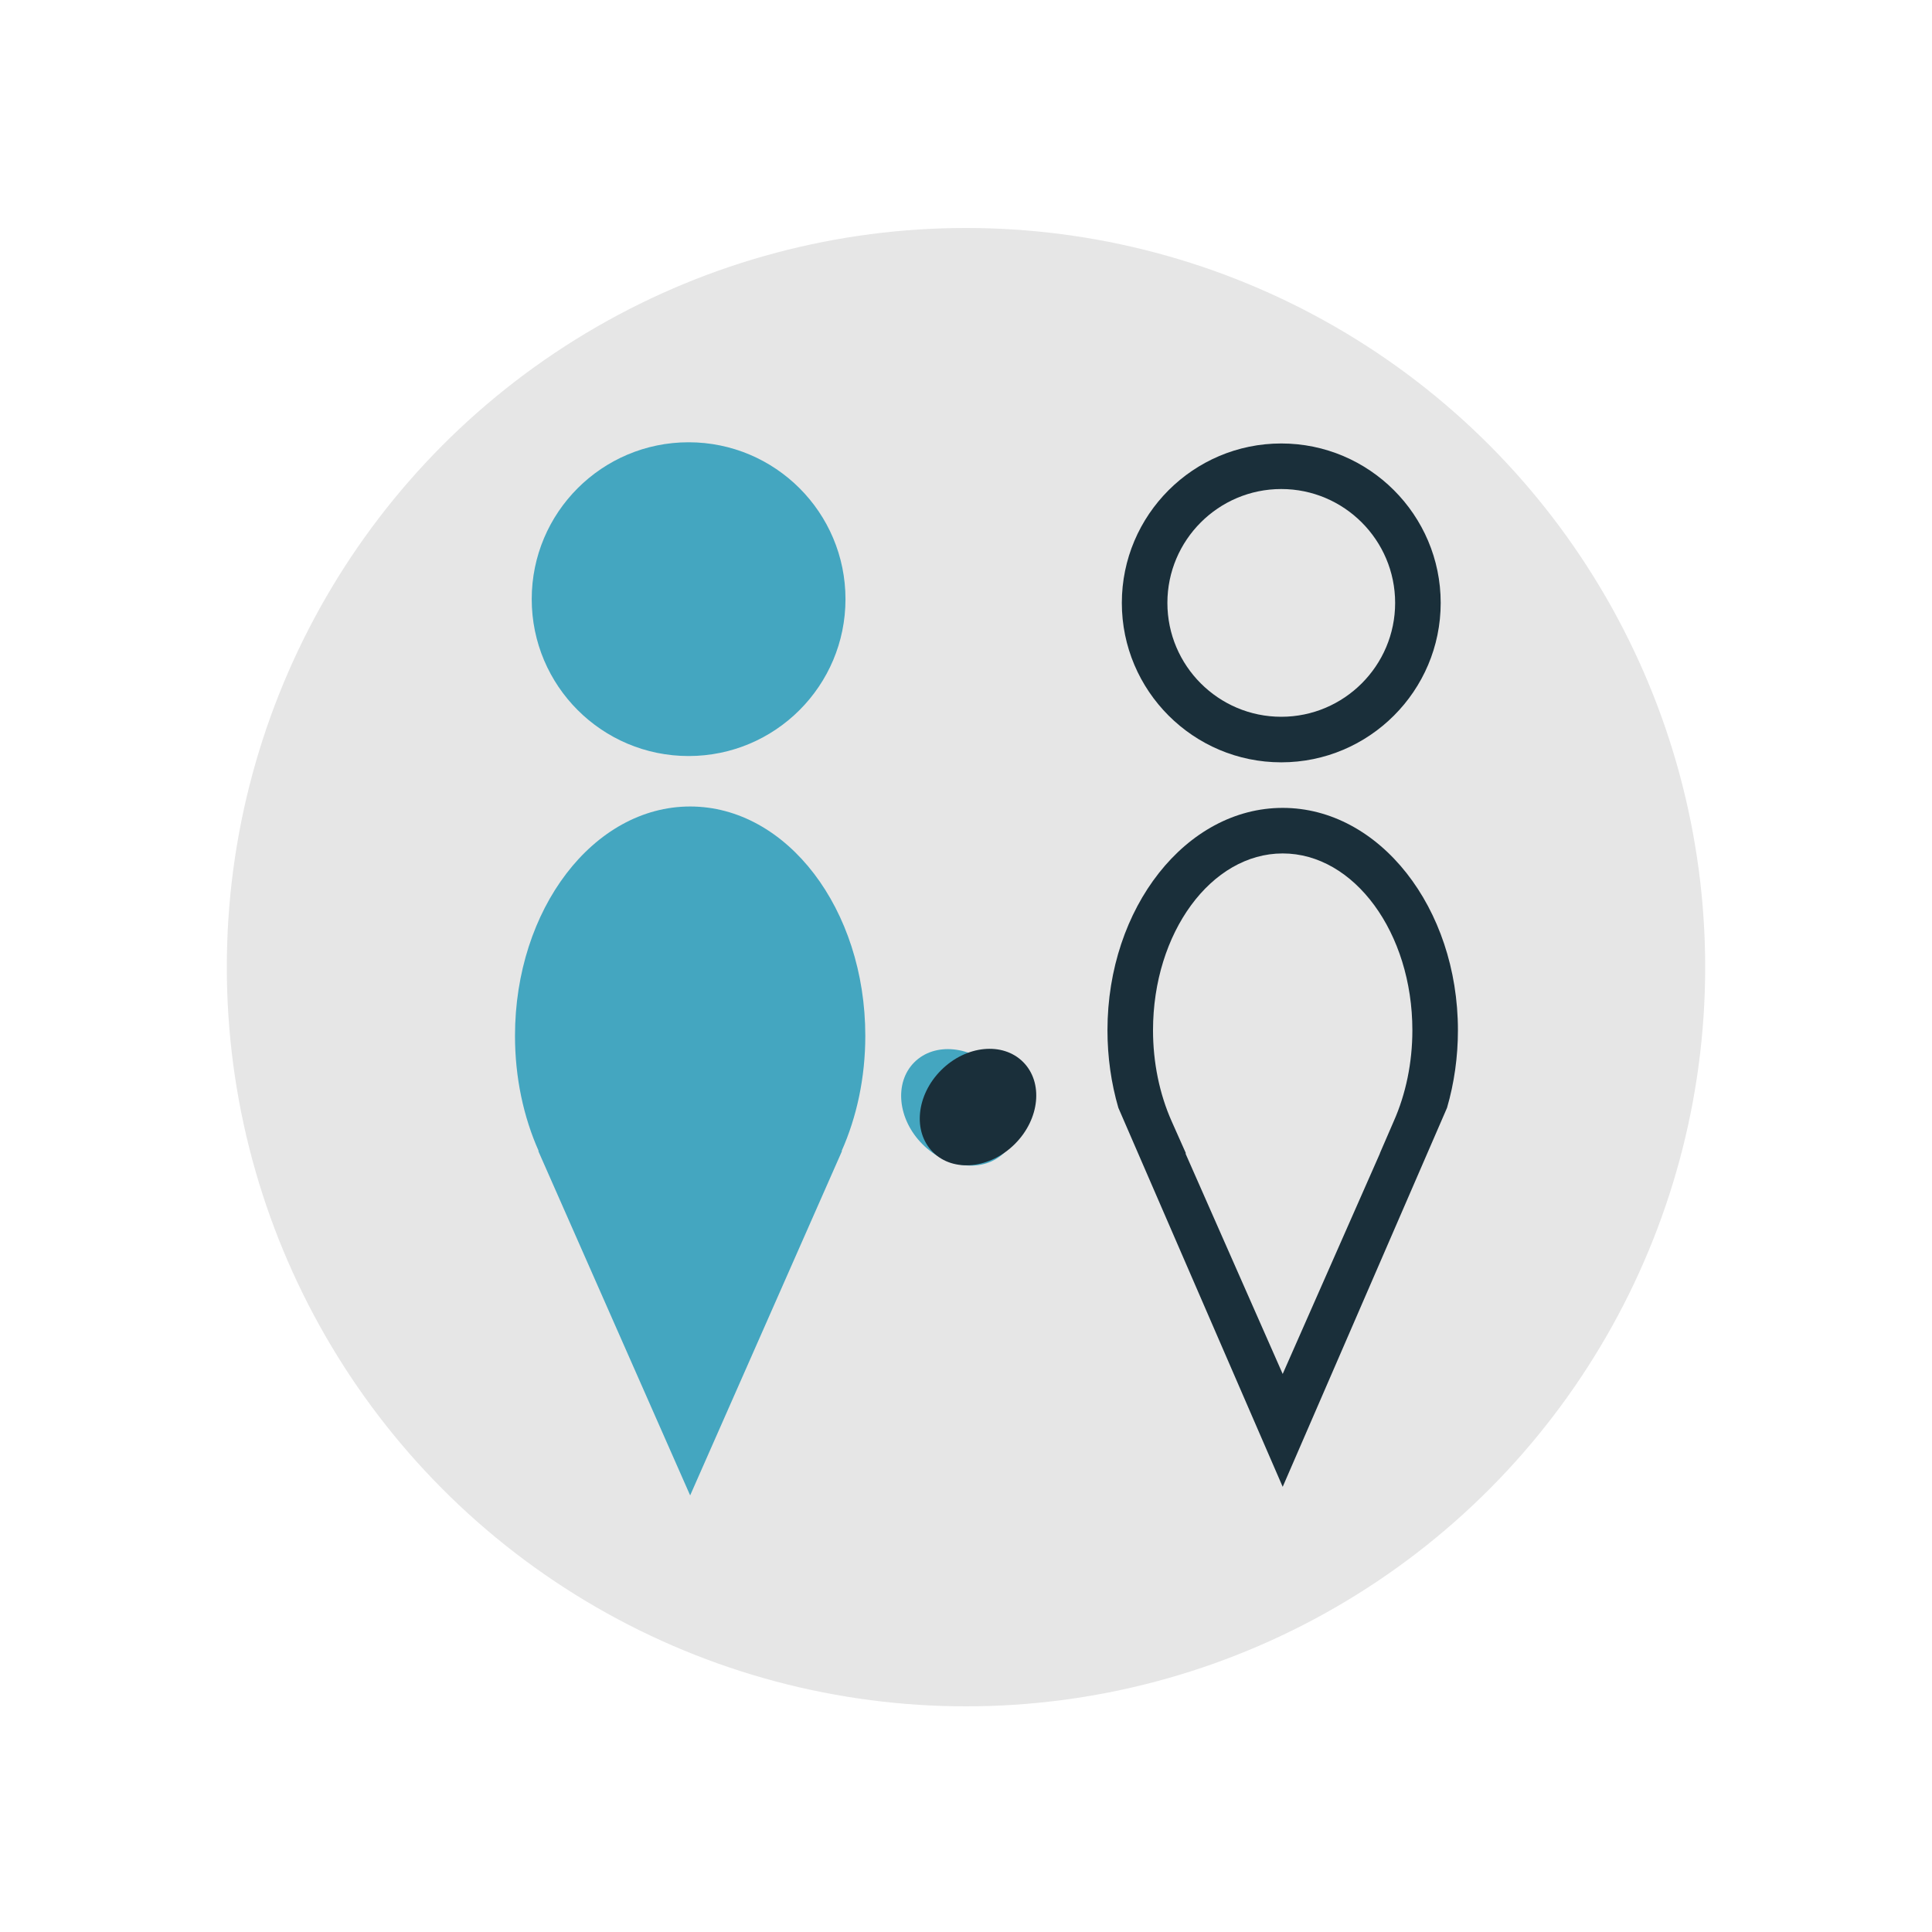
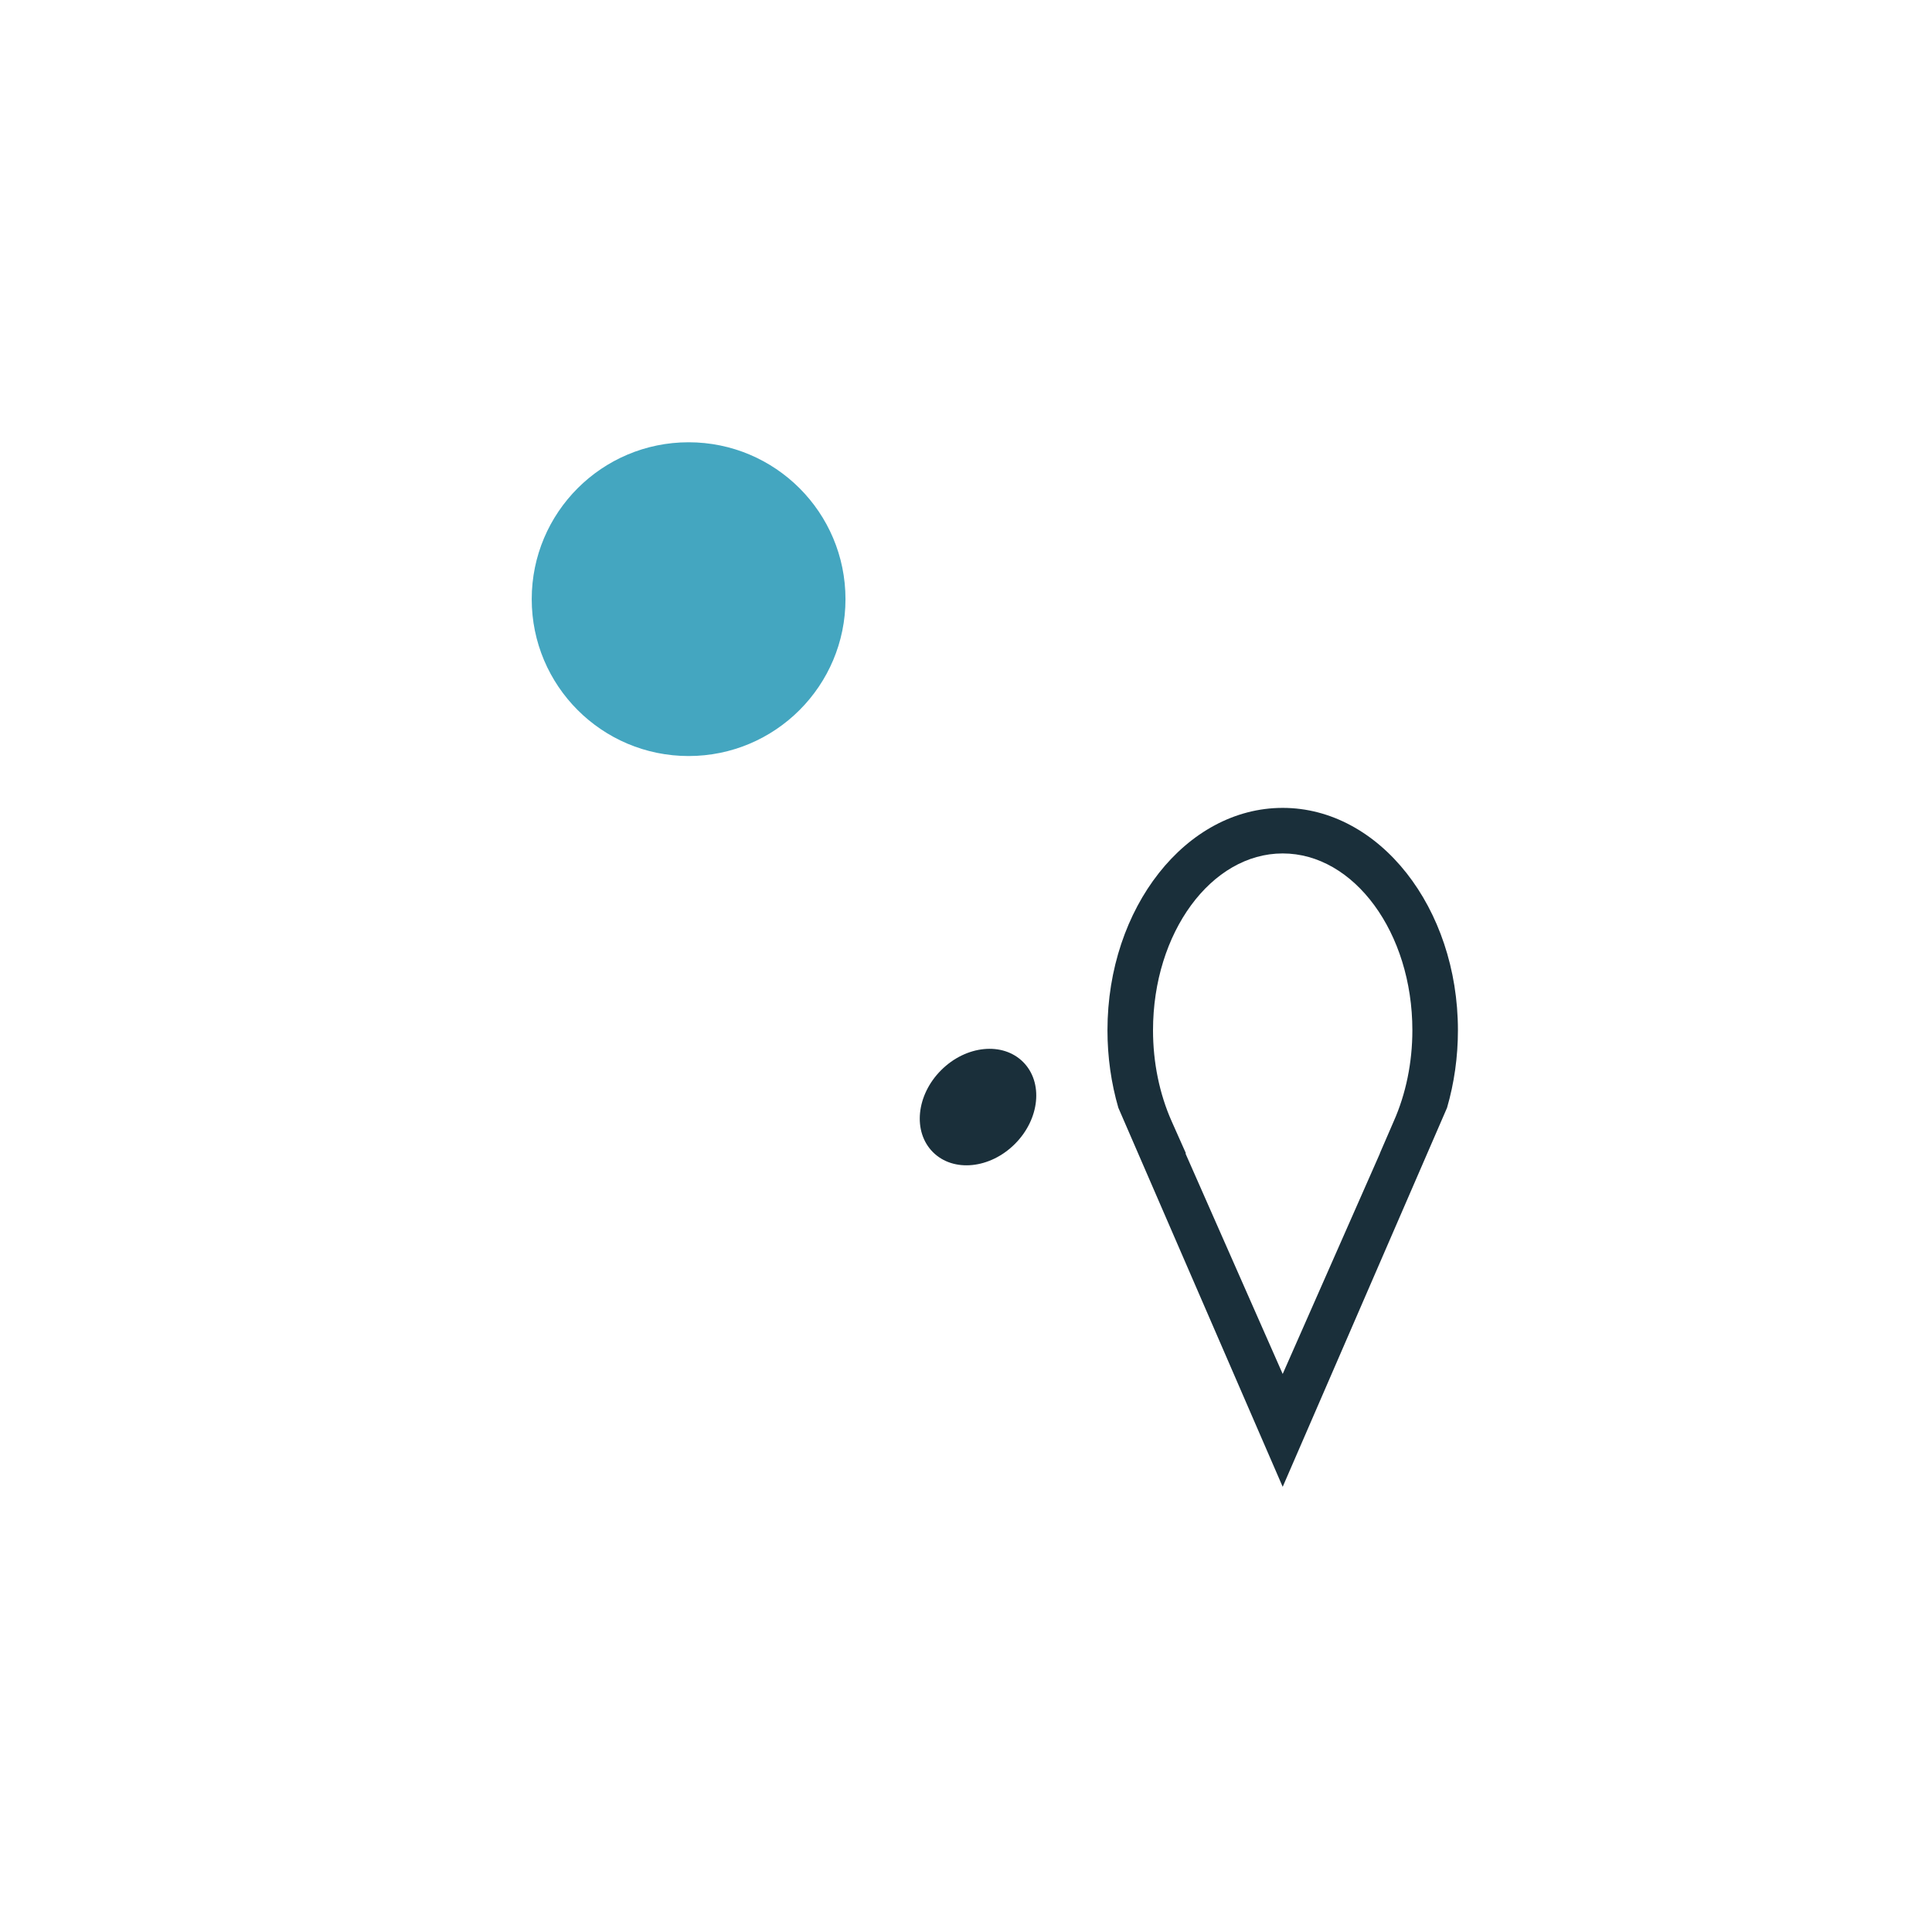
<svg xmlns="http://www.w3.org/2000/svg" id="line_graphic" viewBox="0 0 500 500">
  <defs>
    <style>.cls-1{fill:#e6e6e6;}.cls-2{fill:#1a2f3a;}.cls-3{fill:#44a6c0;}</style>
  </defs>
-   <circle class="cls-1" cx="250" cy="250.3" r="191.3" />
  <g>
    <circle class="cls-3" cx="178.21" cy="155.06" r="40.6" />
-     <path class="cls-3" d="M223.94,268.07c0-32.78-20.29-59.35-45.33-59.35s-45.33,26.57-45.33,59.35c0,10.87,2.23,21.05,6.13,29.81h-.1l39.3,89.13,39.3-89.13h-.1c3.9-8.76,6.13-18.95,6.13-29.81Z" />
  </g>
-   <ellipse class="cls-3" cx="248.29" cy="286.58" rx="13.5" ry="16.5" transform="translate(-129.92 259.51) rotate(-45)" />
  <ellipse class="cls-2" cx="253.11" cy="286.51" rx="16.5" ry="13.5" transform="translate(-128.46 262.89) rotate(-45)" />
  <g>
-     <path class="cls-2" d="M331.59,197.29c-22.75,0-41.26-18.51-41.26-41.26s18.51-41.26,41.26-41.26,41.26,18.51,41.26,41.26-18.51,41.26-41.26,41.26Zm0-70.73c-16.25,0-29.47,13.22-29.47,29.47s13.22,29.47,29.47,29.47,29.47-13.22,29.47-29.47-13.22-29.47-29.47-29.47Z" />
    <path class="cls-2" d="M331.96,384.79c-14.18-32.7-28.35-65.4-42.53-98.09-1.86-6.38-2.82-13.19-2.82-20.06,0-31.74,20.34-57.56,45.35-57.56s45.35,25.82,45.35,57.56c0,6.87-.96,13.68-2.82,20.06-14.18,32.7-28.35,65.4-42.53,98.09Zm-25.17-86.3l25.17,57.09,25.17-57.09h-.03l3.59-8.29c3.16-7.1,4.83-15.25,4.83-23.56,0-25.24-15.06-45.77-33.56-45.77s-33.56,20.53-33.56,45.77c0,8.31,1.67,16.46,4.83,23.56l3.69,8.29h-.12Z" />
  </g>
</svg>